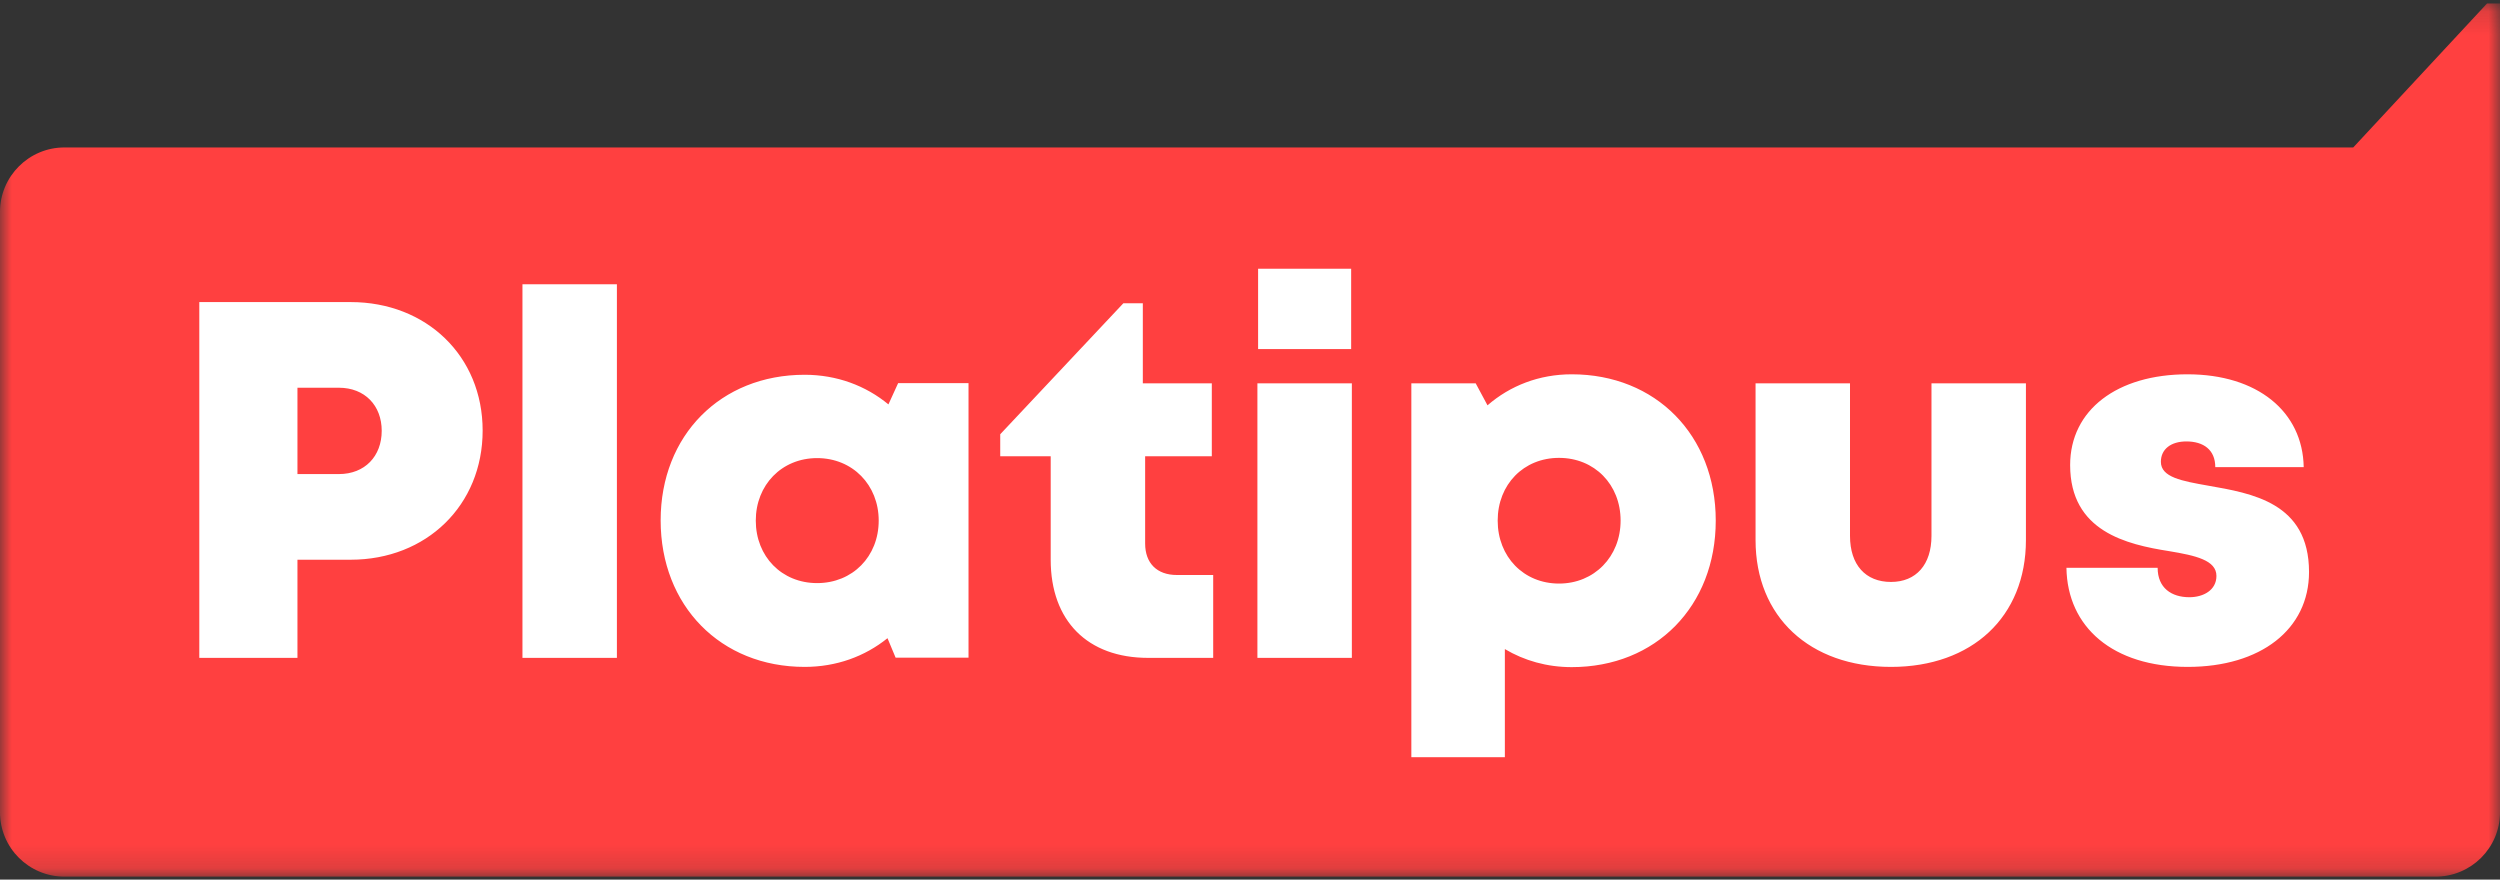
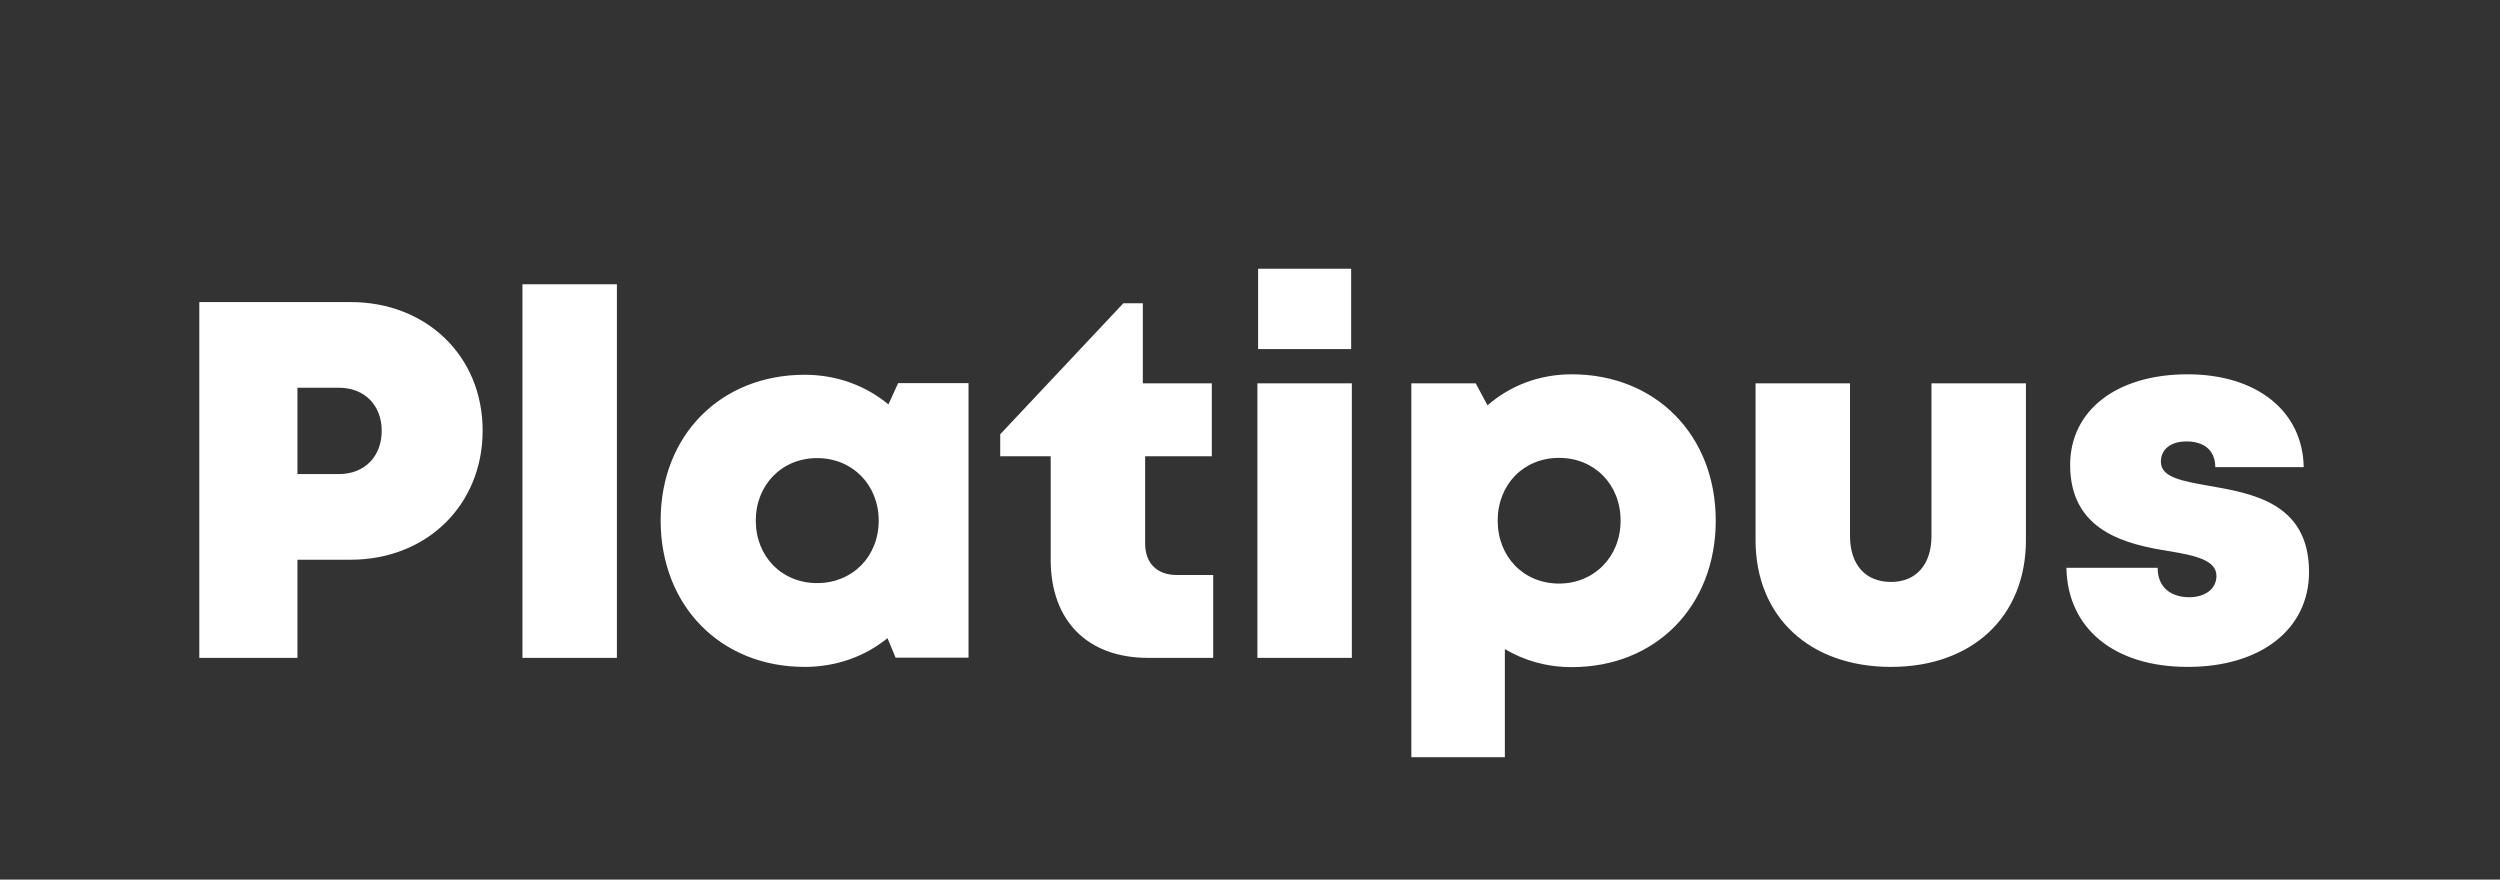
<svg xmlns="http://www.w3.org/2000/svg" width="108" height="38" viewBox="0 0 108 38" fill="none">
  <rect x="0" y="0" width="108" height="38" fill="#333333" stroke="none" />
  <g clip-path="url(#clip0_3_414)">
    <mask id="mask0_3_414" style="mask-type:luminance" maskUnits="userSpaceOnUse" x="0" y="0" width="108" height="38">
      <path d="M0 0.15H108V37.85H0V0.15Z" fill="white" />
    </mask>
    <g mask="url(#mask0_3_414)">
-       <path d="M108 0.15V35.09C108 36.63 106.75 37.87 105.22 37.87H2.78C1.25 37.87 0 36.63 0 35.09V9.15C0 7.62 1.25 6.37 2.78 6.37H101.66L107.44 0.15H108Z" fill="#FF4040" />
      <path d="M20.85 18.6C20.85 21.83 18.42 24.18 15.15 24.18H12.85V28.42H8.61V13.05H15.15C18.42 13.05 20.85 15.38 20.85 18.6ZM16.49 18.61C16.49 17.52 15.76 16.75 14.64 16.75H12.85V20.48H14.64C15.76 20.48 16.49 19.71 16.49 18.61ZM22.57 12.28H26.65V28.42H22.57V12.28ZM41.84 16.55V28.41H38.69L38.34 27.57C37.36 28.36 36.13 28.81 34.76 28.81C31.13 28.81 28.54 26.17 28.54 22.48C28.54 18.81 31.13 16.19 34.76 16.19C36.15 16.19 37.4 16.66 38.38 17.47L38.8 16.55H41.84ZM37.96 22.49C37.96 20.95 36.83 19.79 35.3 19.79C33.77 19.79 32.65 20.95 32.65 22.49C32.65 24.04 33.77 25.19 35.3 25.19C36.83 25.19 37.96 24.04 37.96 22.49ZM52.41 24.84V28.42H49.6C46.98 28.42 45.39 26.82 45.39 24.18V19.71H43.21V18.76L48.53 13.1H49.37V16.56H52.35V19.71H49.47V23.48C49.47 24.33 49.98 24.84 50.84 24.84H52.41ZM54.32 16.56H58.4V28.42H54.32V16.56ZM54.35 11.61H58.37V15.08H54.35V11.61ZM74.12 22.49C74.12 26.19 71.53 28.82 67.9 28.82C66.83 28.82 65.85 28.54 65.01 28.04V32.71H60.97V16.56H63.75L64.26 17.51C65.24 16.66 66.49 16.17 67.9 16.17C71.53 16.17 74.12 18.8 74.12 22.49ZM70.01 22.49C70.01 20.93 68.88 19.78 67.35 19.78C65.82 19.78 64.7 20.93 64.7 22.49C64.7 24.05 65.82 25.21 67.35 25.21C68.87 25.21 70.01 24.05 70.01 22.49ZM75.84 23.33V16.56H79.92V23.15C79.92 24.4 80.59 25.14 81.69 25.14C82.78 25.14 83.44 24.39 83.44 23.15V16.56H87.52V23.33C87.52 26.65 85.19 28.81 81.69 28.81C78.18 28.81 75.84 26.65 75.84 23.33ZM94.51 28.81C91.28 28.81 89.31 27.1 89.27 24.53H93.21C93.21 25.4 93.81 25.8 94.58 25.8C95.18 25.8 95.75 25.5 95.75 24.88C95.75 24.2 94.85 24 93.71 23.81C91.87 23.52 89.43 22.96 89.43 20.09C89.43 17.71 91.46 16.17 94.5 16.17C97.52 16.17 99.48 17.78 99.52 20.18H95.7C95.7 19.43 95.19 19.07 94.45 19.07C93.79 19.07 93.35 19.4 93.35 19.95C93.35 20.62 94.26 20.78 95.39 20.98C97.26 21.31 99.75 21.7 99.75 24.71C99.75 27.19 97.66 28.81 94.51 28.81Z" fill="white" />
    </g>
  </g>
  <defs>
    <clipPath id="clip0_3_414">
      <rect width="108" height="38" fill="white" />
    </clipPath>
  </defs>
</svg>